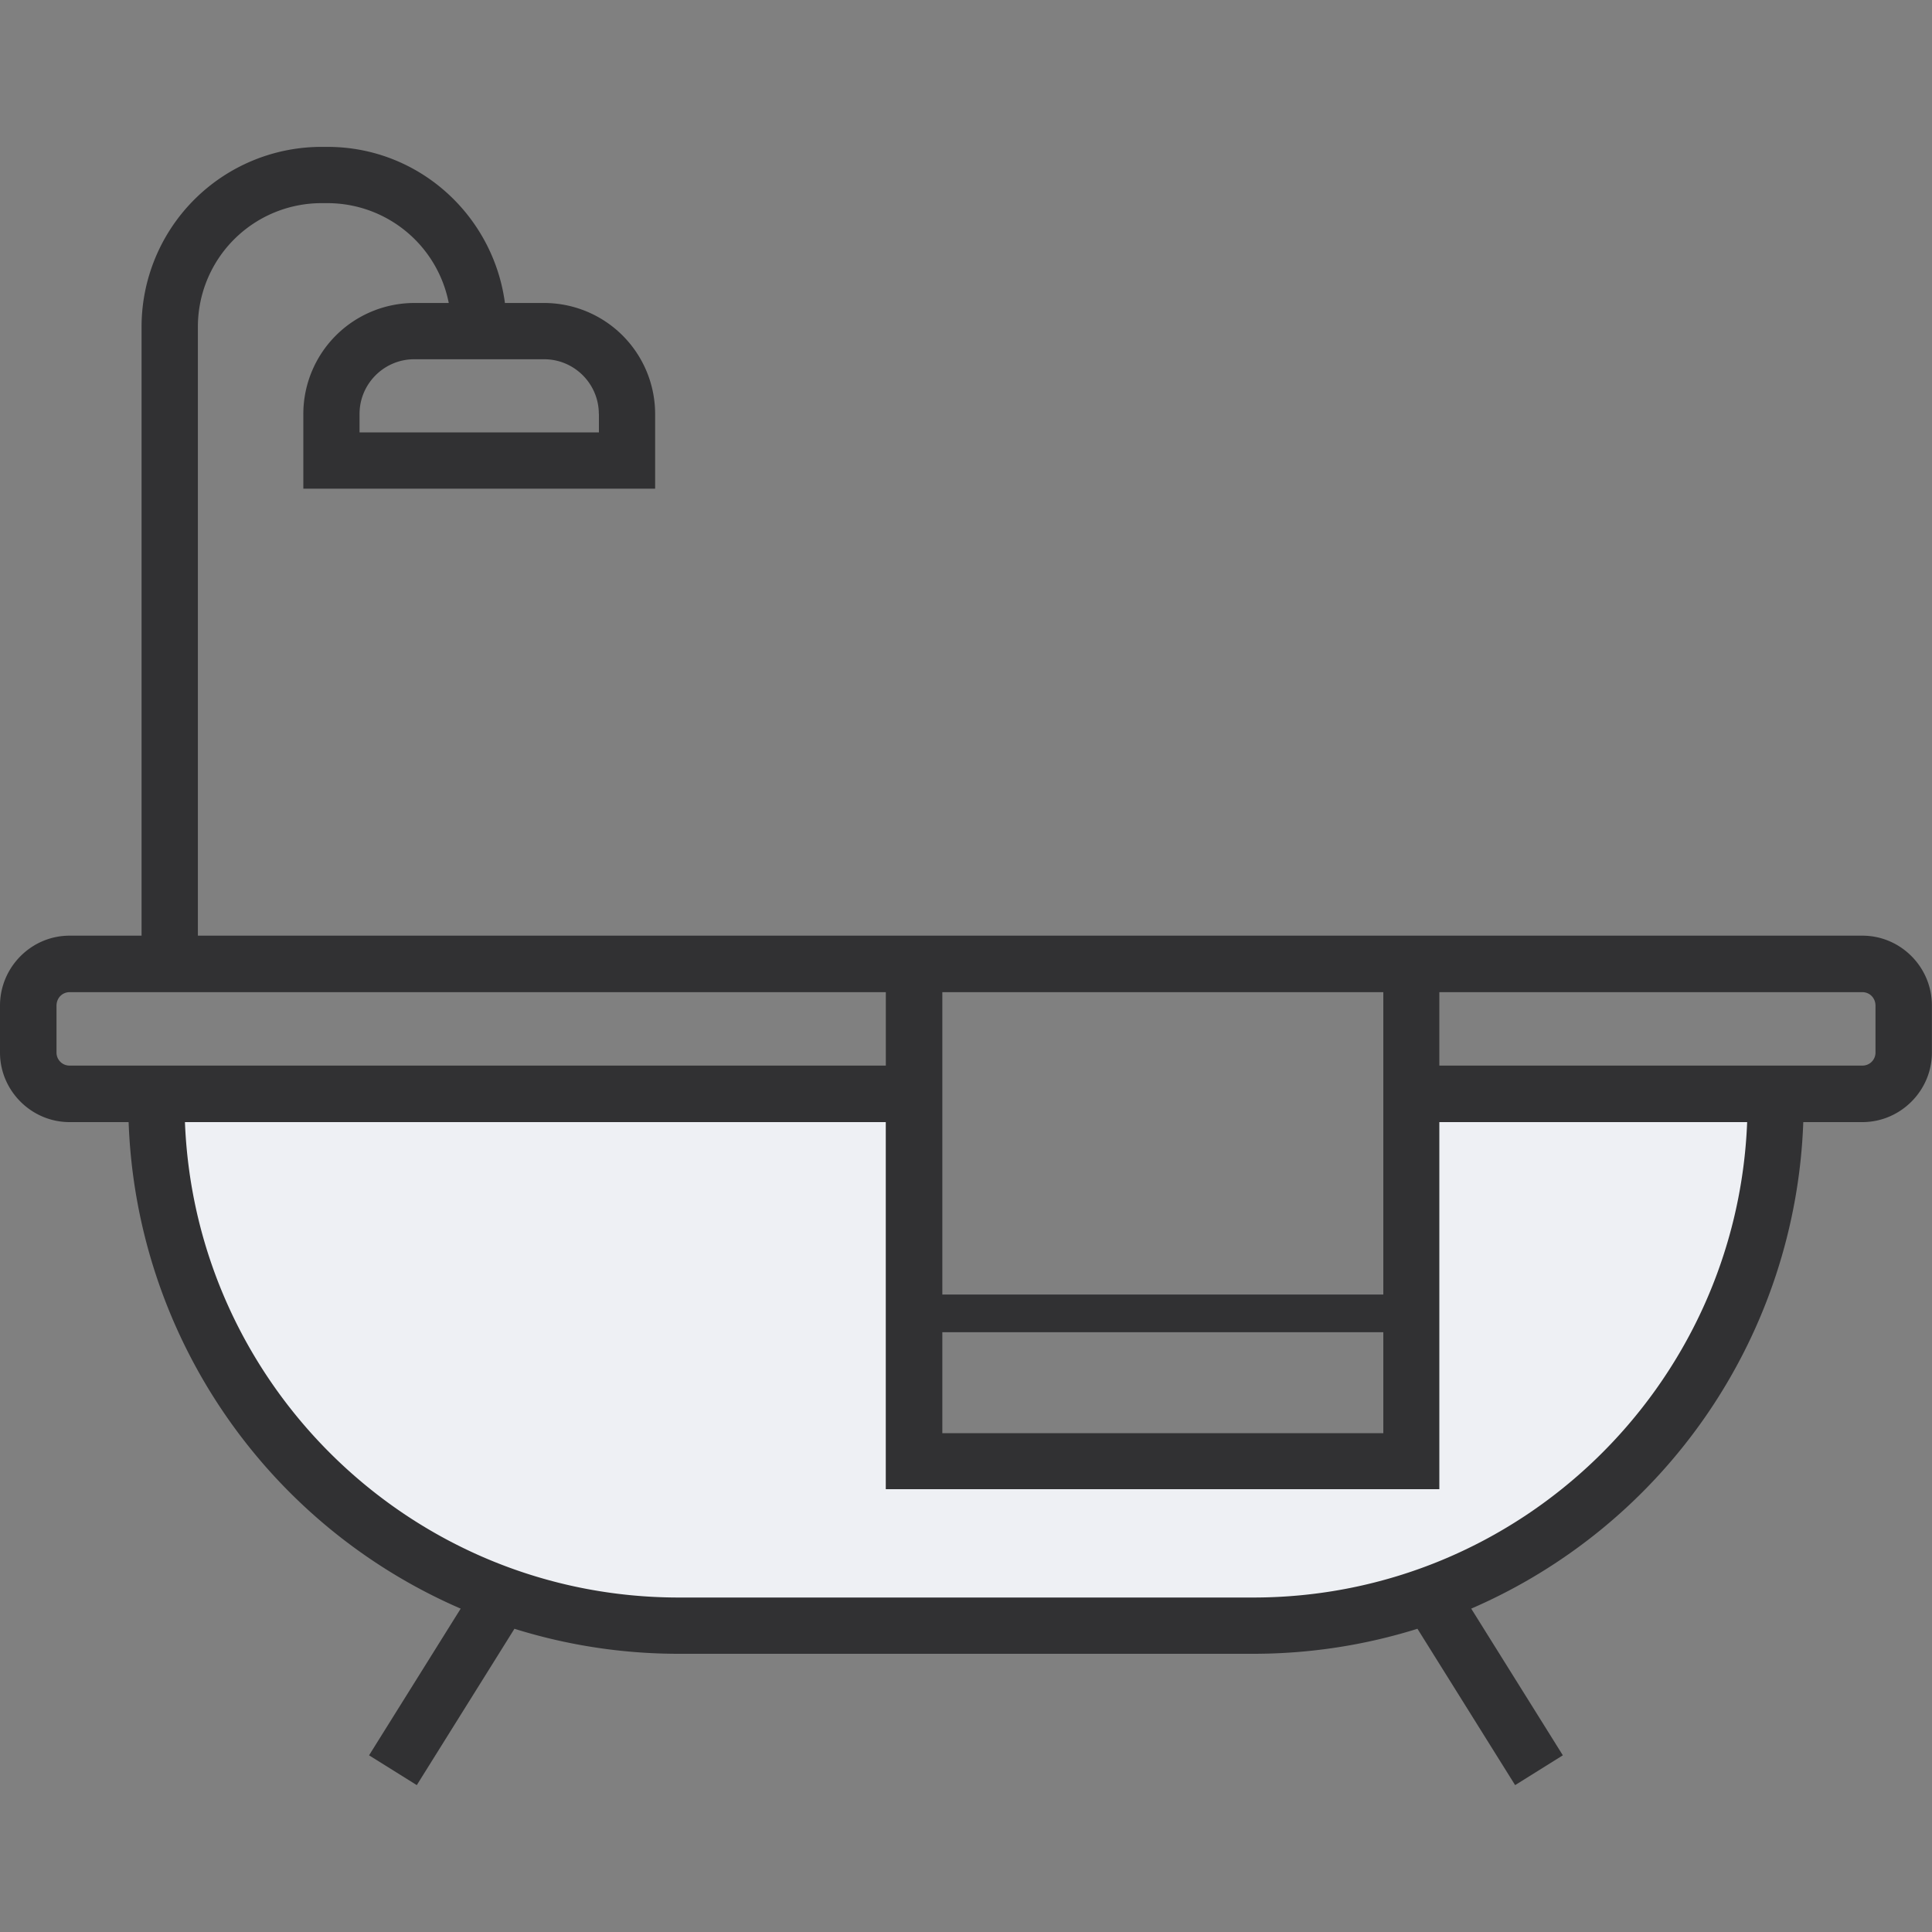
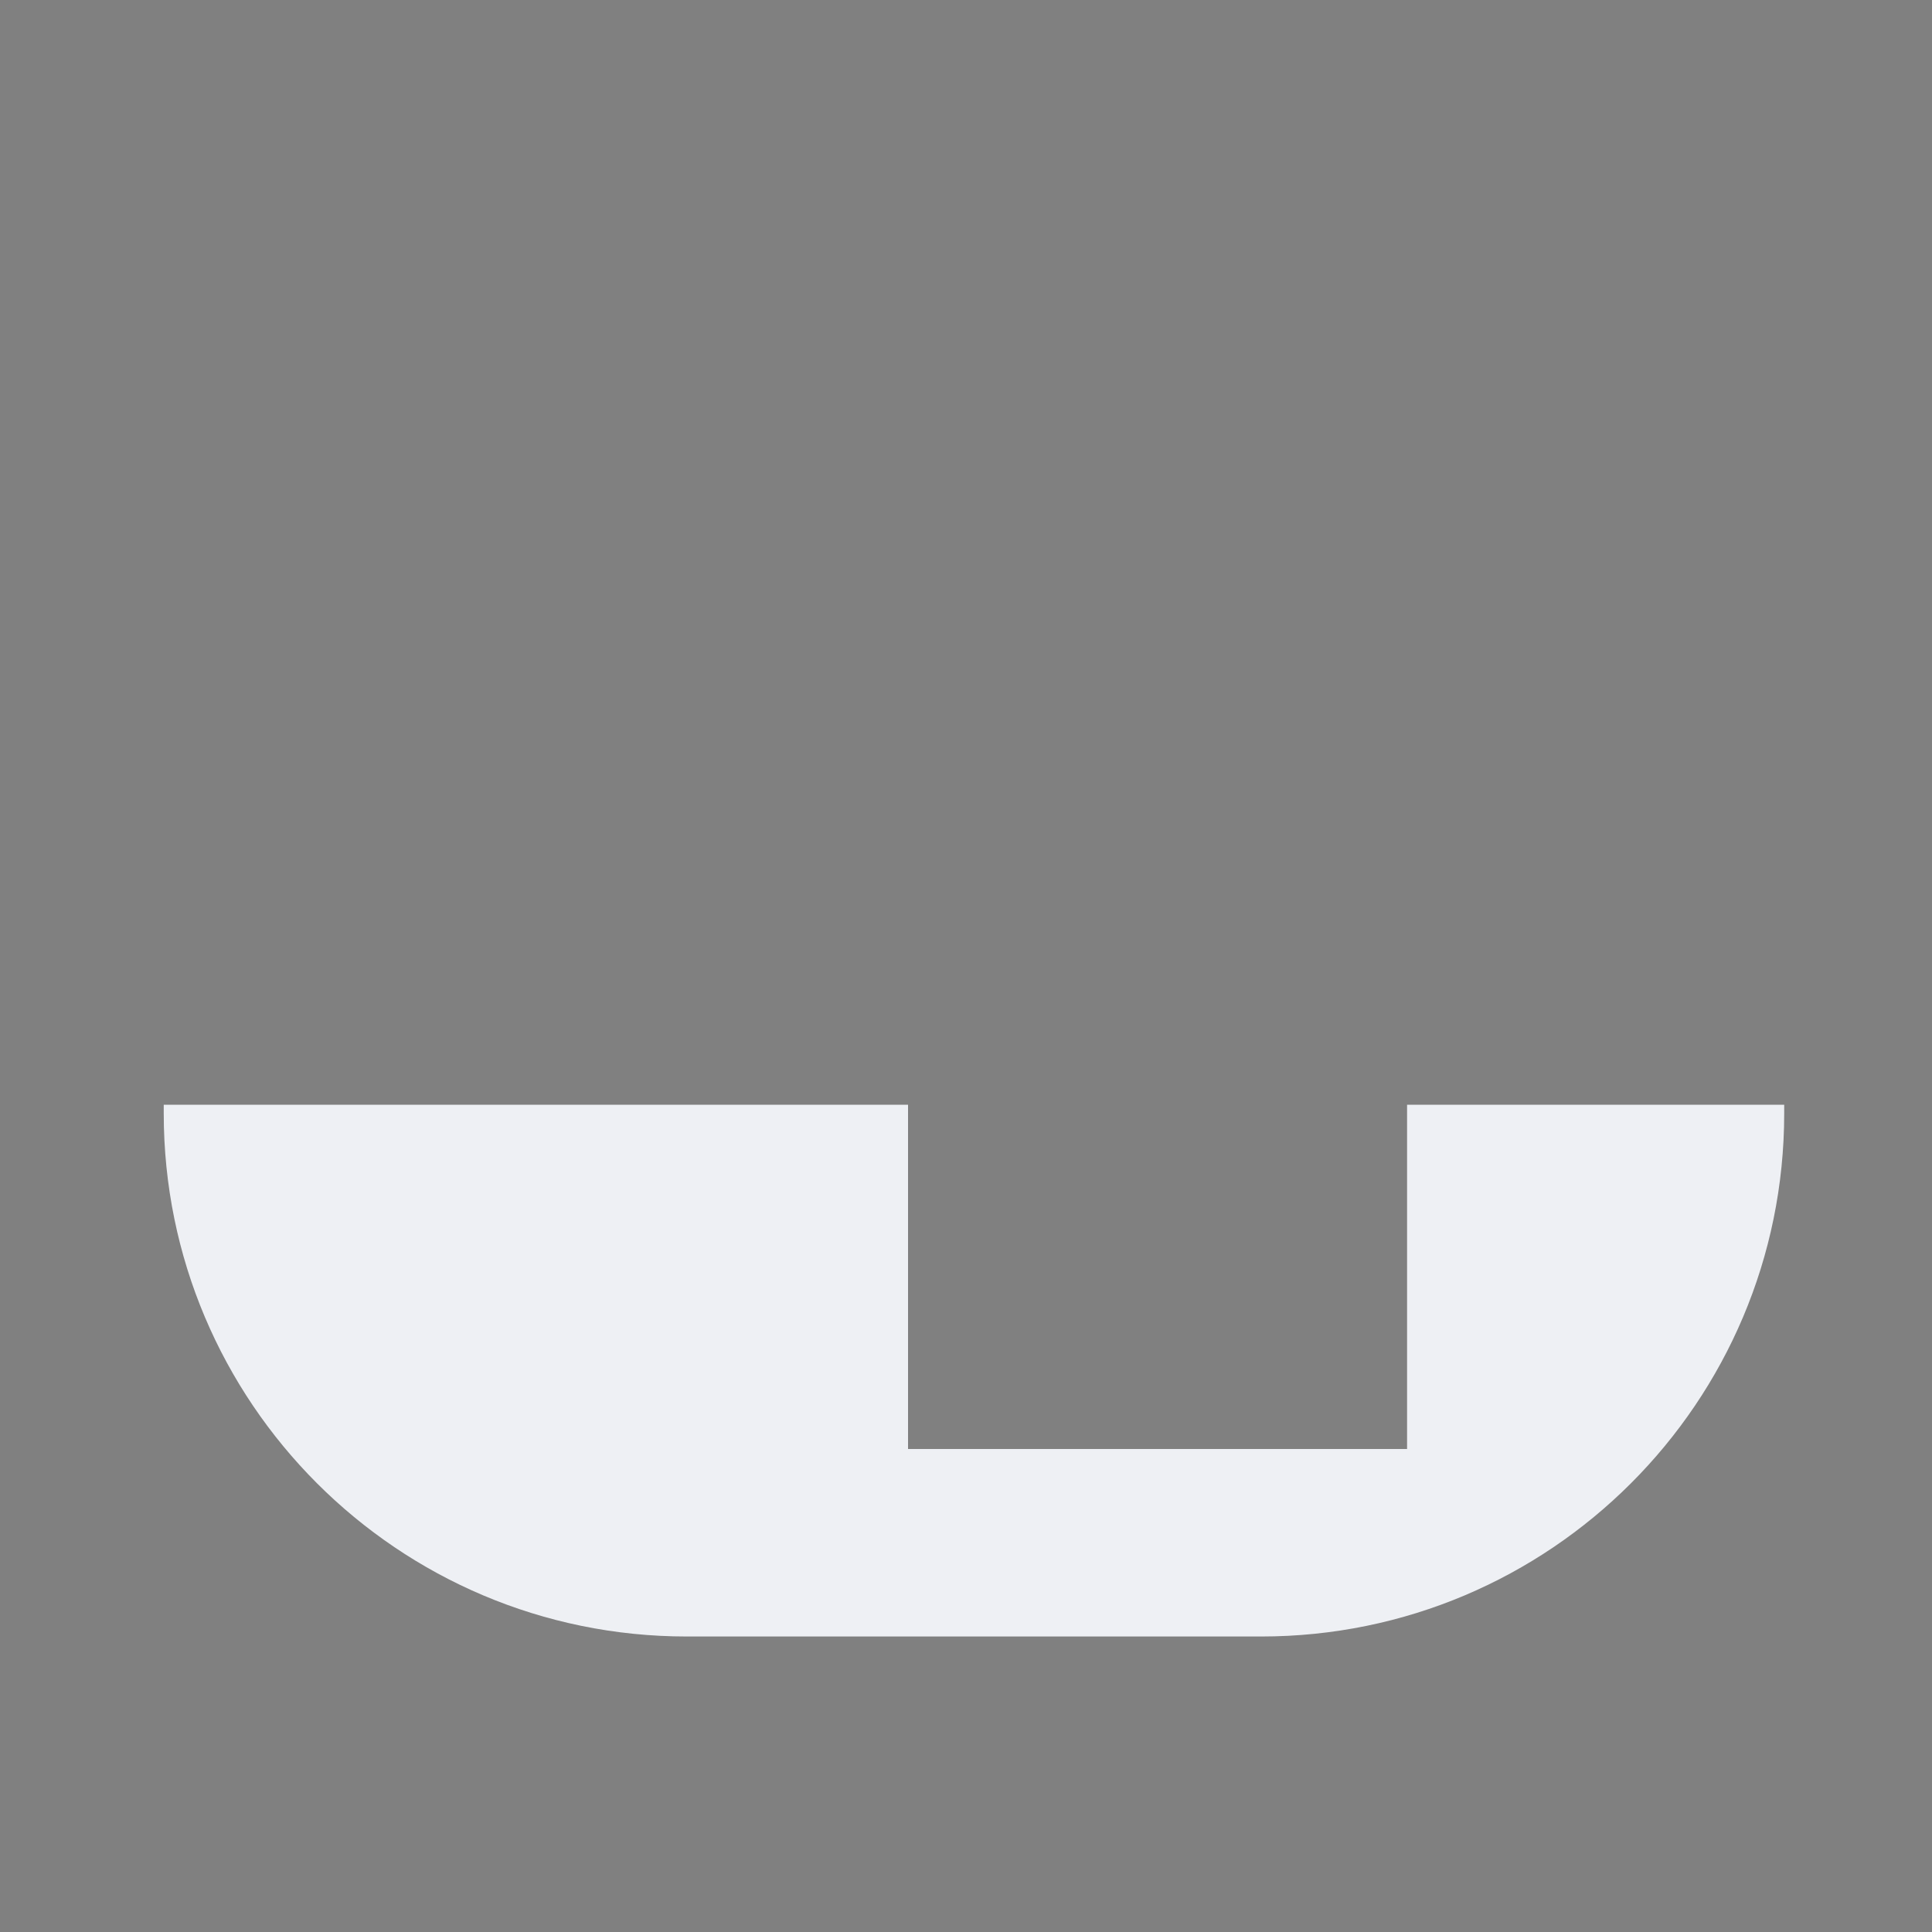
<svg xmlns="http://www.w3.org/2000/svg" width="40" height="40" fill="none" viewBox="0 0 40 40">
  <rect x="0" y="0" width="40" height="40" fill="#808080" stroke="none" />
  <g fill-rule="evenodd" clip-rule="evenodd">
    <path fill="#eef0f4" d="M36.94 22.872v.18c0 5.98-4.85 10.83-10.83 10.83H14.22c-5.98 0-10.83-4.85-10.83-10.83v-.18H18.8V30h10.332v-7.128z" />
-     <path fill="#313133" d="M38.56 19.372H4.097V6.763a2.56 2.56 0 0 1 2.558-2.557h.128a2.56 2.56 0 0 1 2.508 2.067h-.714A2.3 2.3 0 0 0 6.28 8.57v1.547h7.284V8.57a2.3 2.3 0 0 0-2.297-2.297h-.813c-.243-1.819-1.788-3.232-3.673-3.232h-.127a3.727 3.727 0 0 0-3.723 3.722v12.609H1.44c-.79 0-1.44.65-1.44 1.45v.97c0 .79.65 1.44 1.44 1.44h1.223a11.422 11.422 0 0 0 6.875 10.073l-1.897 3.037.988.617 2.022-3.237c1.075.336 2.217.518 3.402.518h11.892c1.184 0 2.327-.182 3.402-.518l2.022 3.237.988-.617-1.897-3.037a11.419 11.419 0 0 0 6.875-10.073h1.223c.79 0 1.44-.65 1.44-1.44v-.97c.002-.8-.648-1.45-1.438-1.45zM12.4 8.57v.382H7.444V8.57c0-.624.508-1.132 1.132-1.132h2.691c.623 0 1.131.508 1.131 1.132zm16.24 14.662v3.57h-9.13v-6.26h9.13zm-9.13 4.35h9.13v2.09h-9.13zm-18.34-5.79v-.97c0-.16.12-.28.27-.28h16.9v1.52H1.44c-.15 0-.27-.12-.27-.27zm24.776 11.283H14.054c-5.514 0-10.012-4.38-10.225-9.843h14.51v7.6H29.8v-7.6h6.373c-.214 5.462-4.712 9.843-10.226 9.843zM38.83 21.792c0 .15-.12.27-.27.27H29.8v-1.52h8.76c.15 0 .27.12.27.28z" />
  </g>
</svg>